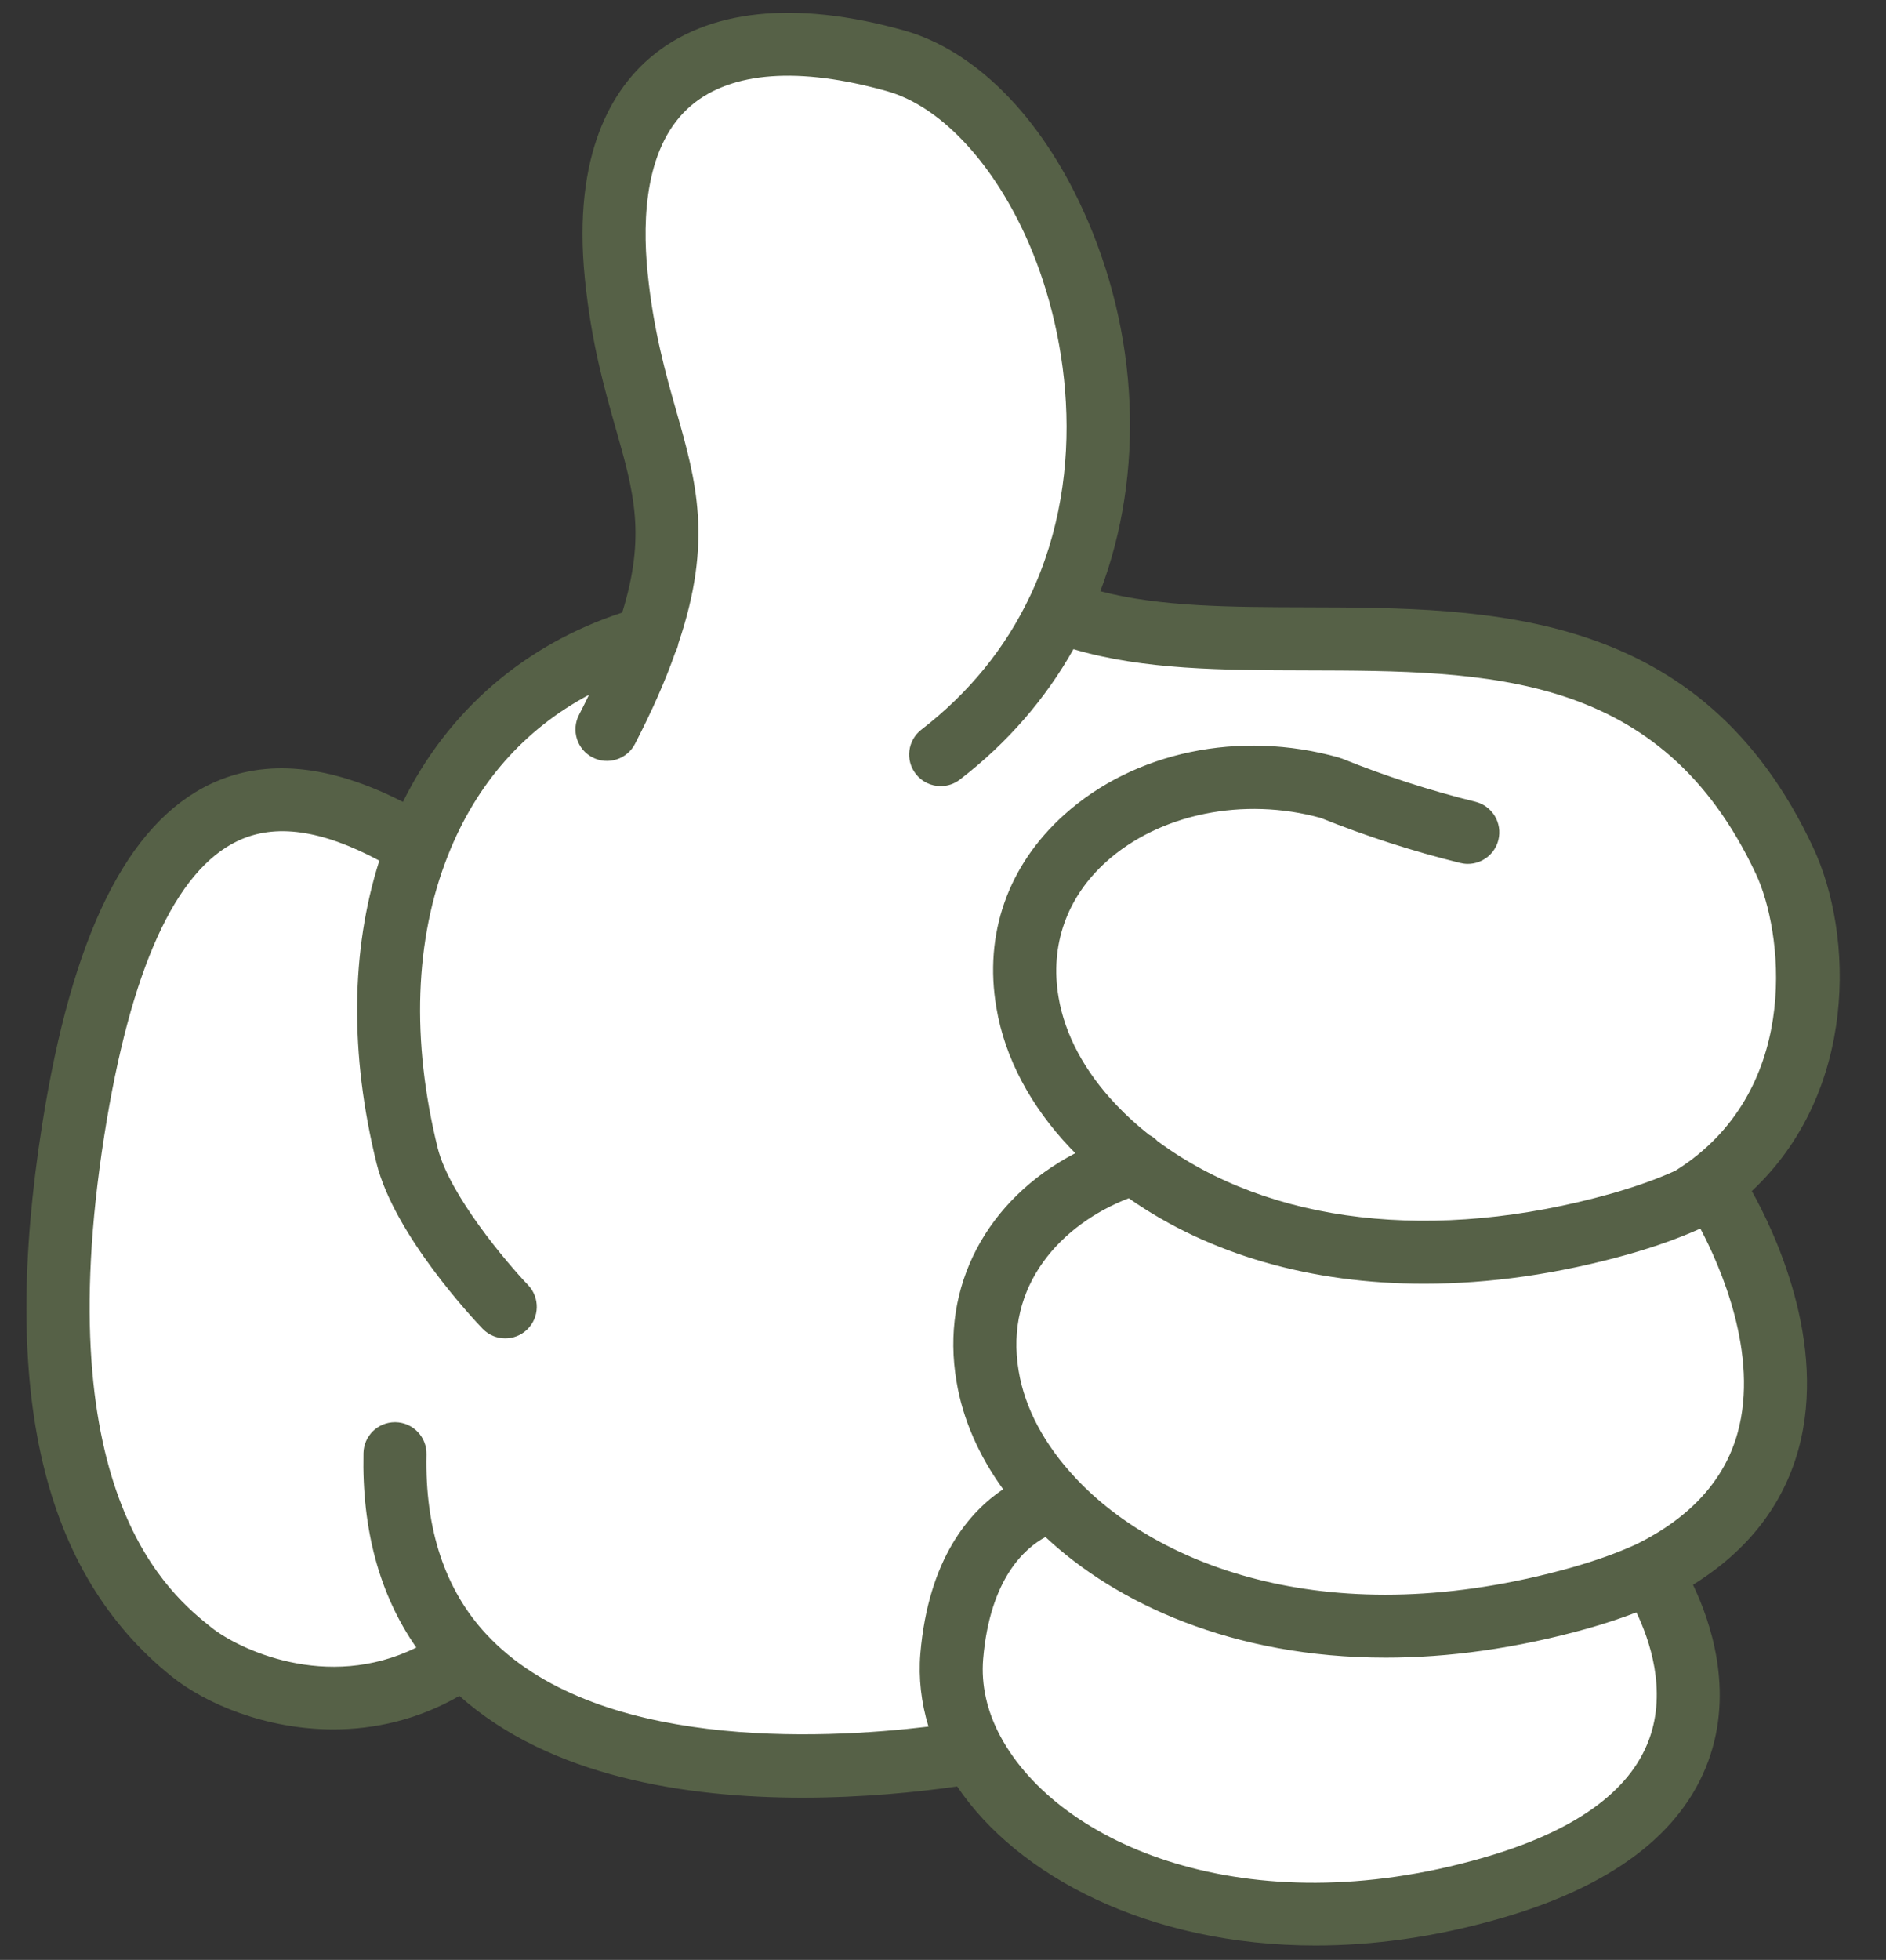
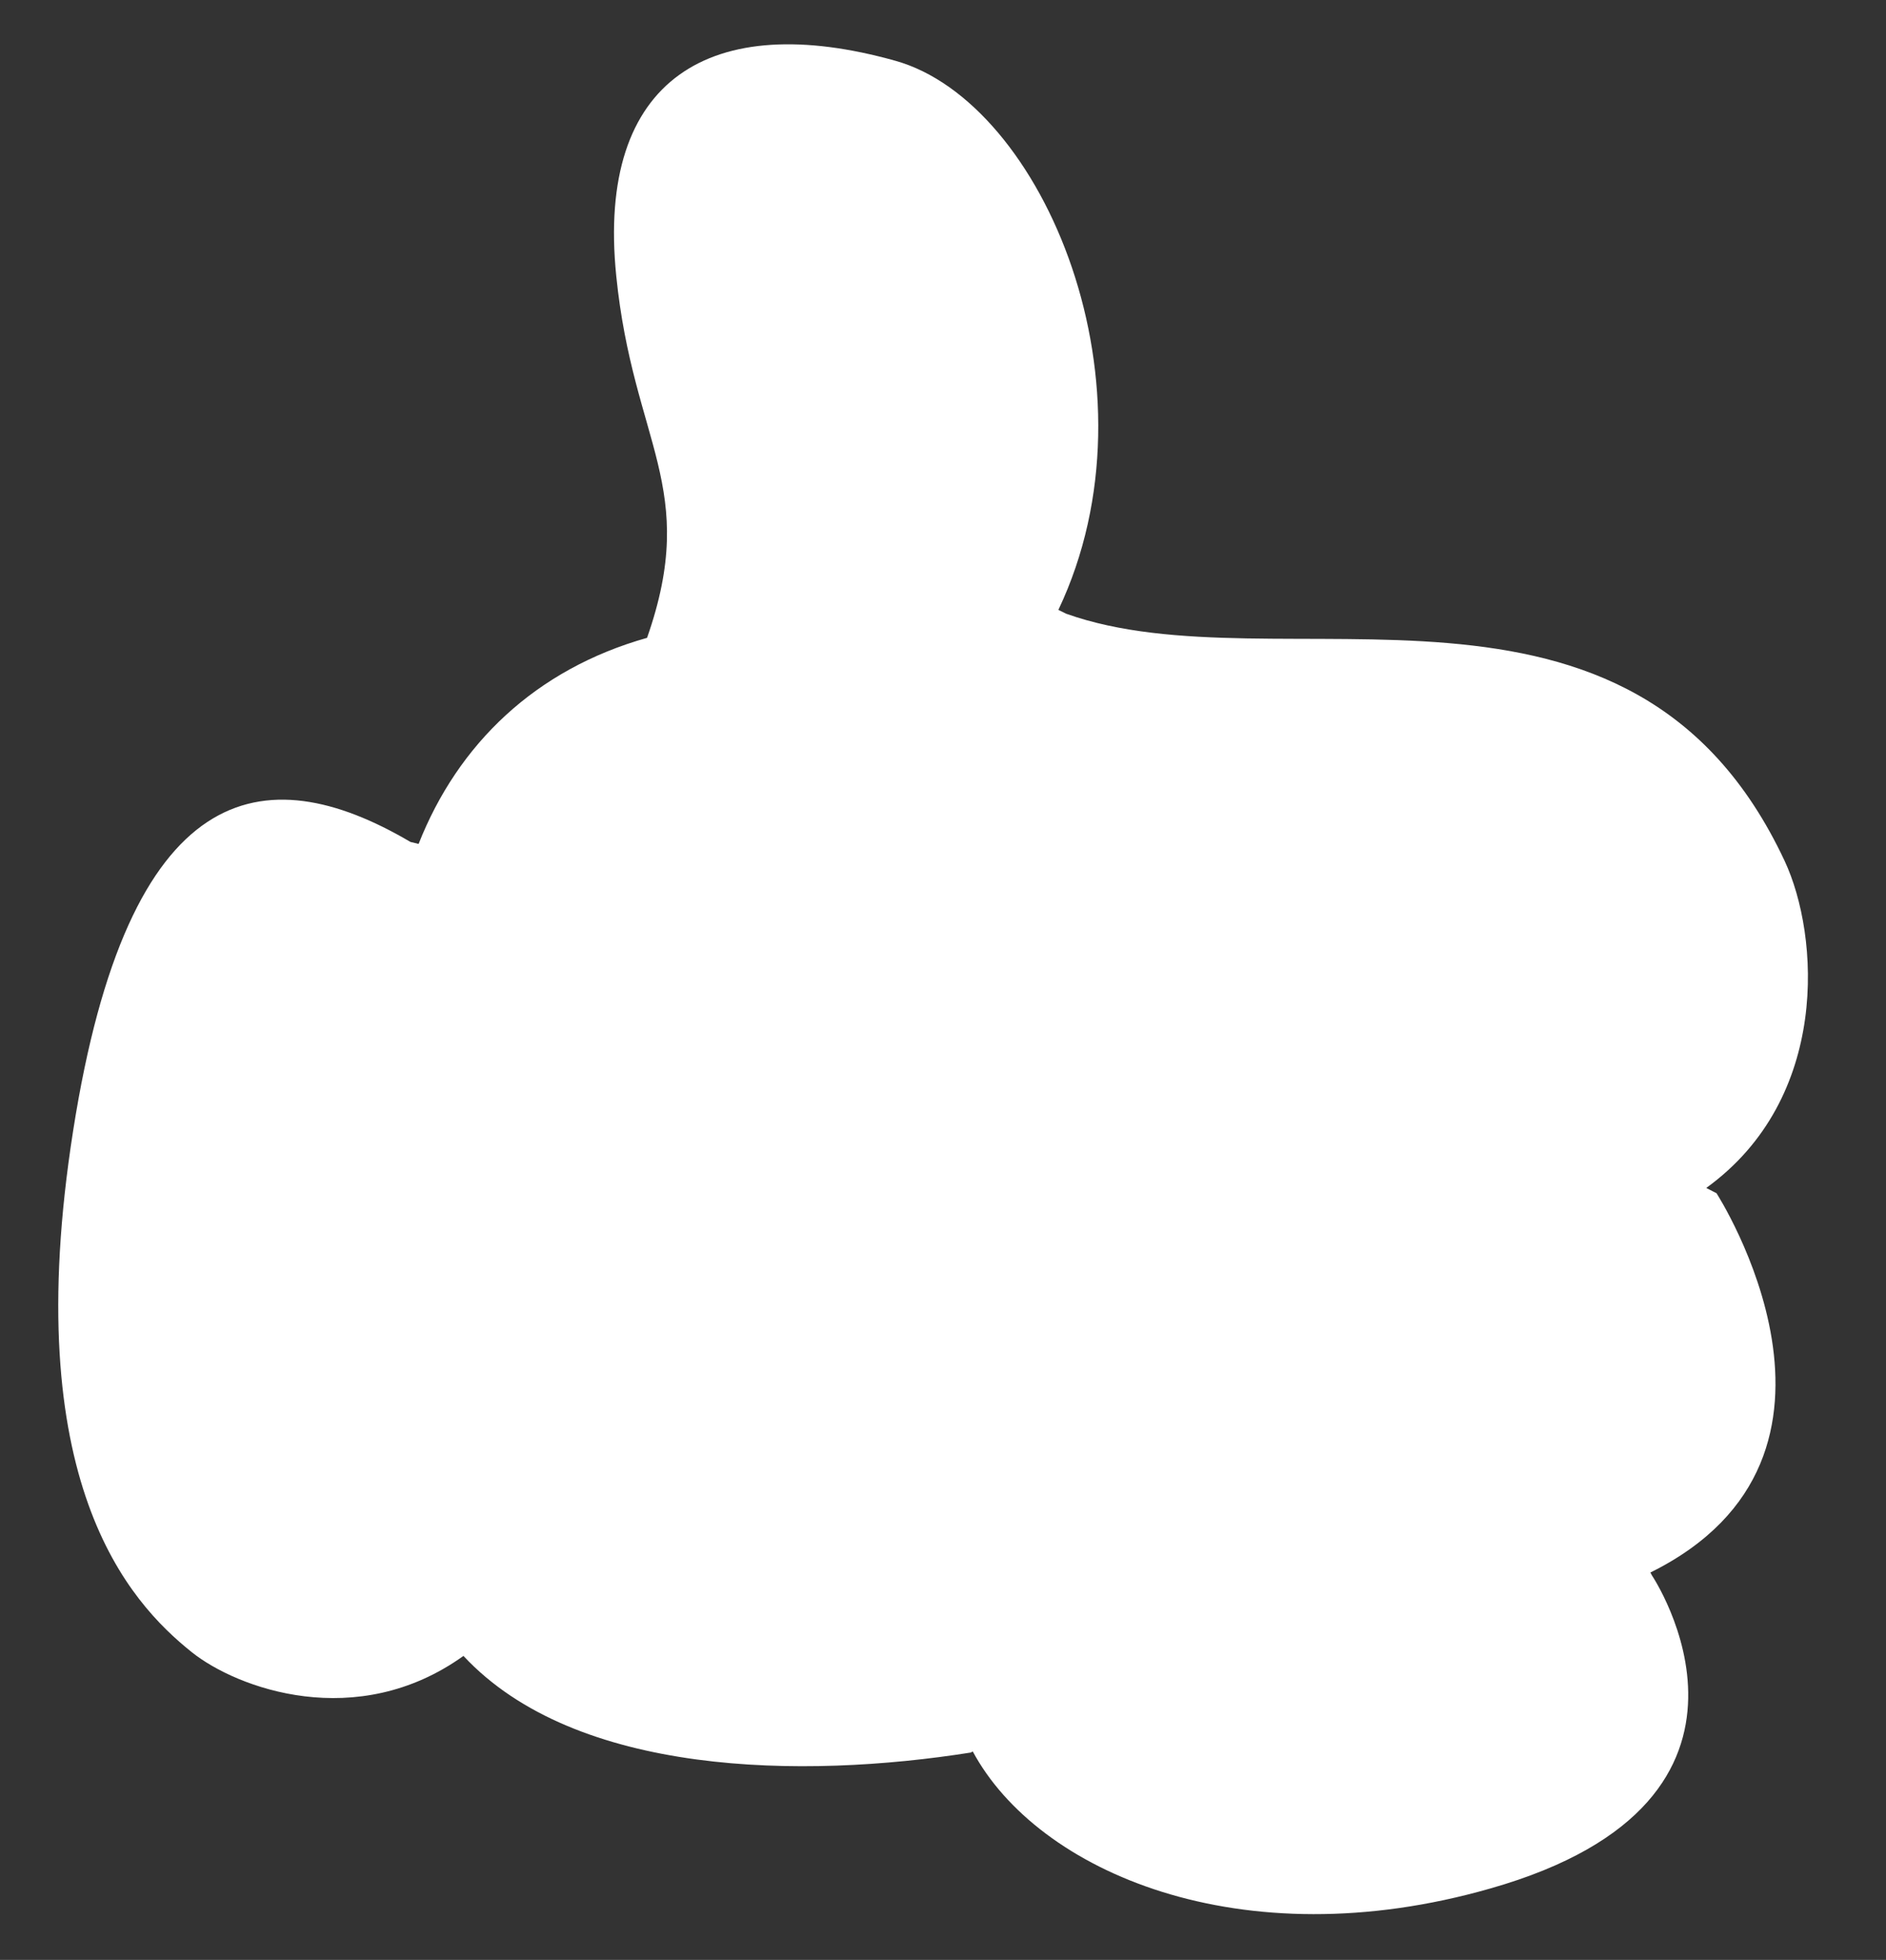
<svg xmlns="http://www.w3.org/2000/svg" fill="#566147" height="1115.5" preserveAspectRatio="xMidYMid meet" version="1" viewBox="68.7 42.7 1073.9 1115.5" width="1073.9" zoomAndPan="magnify">
  <rect x="68.7" y="42.7" width="1073.9" height="1115.5" fill="#333333" stroke="none" />
  <g>
    <g id="change1_1">
      <path d="M1084.87,532.687c-87.292-186.368-287.659-97.321-409.132-140.696l-4.387-2.173 c0-0.042,0.042-0.042,0.042-0.084c59.838-126.237-8.4-288.954-92.975-312.48c-104.76-29.292-170.198,9.987-158.831,122.393 c9.61,95.482,47.595,120.346,17.55,206.091c-63.432,17.885-107.6,60.298-130.082,117.295l-4.638-1.128 c-83.95-49.392-160.669-35.519-192.051,164.221c-31.423,199.907,31.841,268.395,67.527,296.935 c25.783,20.601,93.938,45.673,154.694,2.131c64.059,68.697,193.431,70.118,288.913,54.991l1.087-0.627 c36.897,68.53,152.604,118.674,294.679,78.015c177.843-50.603,92.014-178.262,92.014-178.262l-0.836-1.588 c134.135-66.399,37.65-215.87,37.65-215.87l-5.851-3.008C1110.902,667.825,1104.802,575.267,1084.87,532.687z" fill="#ffffff" />
    </g>
    <g id="change2_1">
-       <path d="M1101.121,525.078c-63.769-136.147-183.206-136.442-288.587-136.704c-42.674-0.107-83.253-0.219-117.298-9.16 c25.44-67.283,22.122-146.951-9.917-217.096c-24.522-53.695-61.737-90.928-102.07-102.145 c-61.821-17.282-111.587-12.032-143.935,15.184c-21.169,17.811-44.872,54.182-37.58,126.288 c3.639,36.165,11.067,62.275,17.619,85.313c10.266,36.086,17.244,60.667,3.63,104.604C367.284,409.6,323.725,447.3,298.129,499.121 c-41.707-21.361-78.434-24.879-109.323-10.292c-47.691,22.546-79.15,86.17-96.169,194.511 c-23.913,152.141,0.309,254.764,74.054,313.746c19.221,15.357,53.456,29.922,91.842,29.922c23.202,0,47.921-5.358,71.758-19.051 c51.628,46.049,129.181,57.928,195.318,57.928c34.139,0,65.208-3.158,88.111-6.395c34.308,50.94,108.987,90.513,204.04,90.509 c32.672,0,67.75-4.674,104.417-15.17c63.971-18.2,104.089-48.422,119.244-89.828c14.705-40.186,1.295-79.407-8.712-100.29 c31.057-19.333,51.236-45.159,60.019-77.01c16.743-60.746-13.896-124.462-26.533-147.08 C1126.682,663.972,1124.277,574.542,1101.121,525.078z M345.706,972.953c-23.586-25.276-35.079-59.746-34.165-102.454 c0.211-9.91-7.648-18.115-17.558-18.326c-0.131,0-0.262-0.005-0.393-0.005c-9.732,0-17.722,7.784-17.933,17.563 c-0.934,43.697,9.206,80.813,30.1,110.704c-51.206,25.187-101.675,0.58-116.654-11.383c-23.08-18.457-93.312-74.625-61.011-280.138 c14.832-94.389,40.423-150.787,76.059-167.633c21.23-10.041,47.656-6.336,80.531,11.268 c-16.254,51.102-16.892,110.209-1.592,172.224c10.215,40.877,55.25,88.802,60.35,94.132c3.522,3.686,8.238,5.54,12.964,5.536 c4.454,0,8.922-1.649,12.397-4.974c7.166-6.847,7.419-18.204,0.571-25.37c-12.041-12.603-44.759-51.194-51.452-77.974 c-15.118-61.287-13.109-118.846,5.831-166.5c16.125-40.891,43.571-71.929,80.339-91.463c-1.822,3.754-3.692,7.546-5.709,11.447 c-4.552,8.805-1.105,19.633,7.7,24.185c8.8,4.543,19.628,1.105,24.185-7.7c9.889-19.134,17.36-36.159,22.888-51.912 c0.866-1.647,1.517-3.424,1.843-5.328c19.738-58.3,10.095-92.487-1.122-131.909c-6.145-21.605-13.109-46.094-16.434-79.103 c-3.152-31.196-1.382-73.038,24.981-95.218c22.855-19.23,61.301-22.026,111.184-8.074c29.693,8.257,59.25,39.092,79.065,82.48 c23.628,51.728,36.699,132.672,2.604,204.815c-0.047,0.094-0.098,0.192-0.141,0.29h-0.005 c-13.966,29.482-34.751,54.997-61.765,75.839c-7.849,6.056-9.306,17.324-3.25,25.169c3.536,4.585,8.847,6.988,14.224,6.988 c3.826,0,7.681-1.218,10.945-3.737c26.99-20.822,48.648-45.746,64.635-74.204c39.914,11.818,84.999,11.962,132.528,12.083 c103.911,0.258,202.061,0.501,256.173,116.032c14.898,31.824,25.792,117.301-38.811,163.948c-2.37,1.695-4.73,3.274-7.184,4.819 c-10.411,4.721-22.401,8.987-36.54,13.02c-100.587,28.239-194.453,17.292-258.22-29.842c-1.424-1.503-3.069-2.74-4.899-3.672 c-6.762-5.354-13.064-11.072-18.752-17.104c-17.9-18.841-29.224-39.964-32.765-61.161c-5.044-29.421,4.58-56.805,27.103-77.103 c30.327-27.33,78.229-37.081,122.171-24.966c25.84,10.371,52.565,19.004,79.473,25.622c1.438,0.351,2.88,0.525,4.299,0.525 c8.07,0,15.399-5.48,17.413-13.666c2.365-9.624-3.517-19.342-13.142-21.712c-25.688-6.318-51.218-14.575-75.876-24.536 c-0.318-0.129-0.646-0.172-0.967-0.282c-0.31-0.105-0.587-0.266-0.906-0.355c-56.529-15.863-116.509-3.325-156.491,32.709 c-31.997,28.836-45.649,67.839-38.465,109.751c4.712,28.218,19.282,55.845,42.08,79.843c0.923,0.978,1.9,1.93,2.849,2.896 c-50.327,26.317-76.951,75.693-67.625,130.052c3.488,21.112,12.559,41.951,26.525,61.241 c-19.045,12.772-42.551,39.337-47.141,93.658c-1.126,13.759,0.481,27.771,4.625,41.426 C535.705,1032.826,407.185,1038.875,345.706,972.953z M1007.715,1032.671c-10.983,30.002-43.064,52.759-95.387,67.647 c-133.187,38.128-240.54-7.245-273.928-69.244c-7.77-14.481-11.095-29.342-9.887-44.118c3.883-45.923,23.932-63.211,35.485-69.434 c40.325,37.799,106.679,68.67,193.754,68.666c35.191,0,73.768-5.039,115.352-16.701c9.908-2.816,18.923-5.832,27.386-9.057 C1007.843,975.721,1017.998,1004.567,1007.715,1032.671z M1058.09,858.298c-7.409,26.719-26.709,47.991-57.376,63.226 c-10.889,4.983-23.131,9.376-37.36,13.423c-136.643,38.312-235.162-0.982-281.842-50.584c-0.133-0.139-0.247-0.295-0.384-0.431 c-17.707-18.847-28.905-39.824-32.373-60.811c-8.366-48.782,24.305-83.629,62.65-98.427c45.943,32.165,104.064,48.67,168.2,48.67 c37.139,0,76.293-5.526,116.247-16.743c15.708-4.475,29.127-9.29,41.048-14.662C1048.149,763.225,1070.503,813.526,1058.09,858.298 z" />
-     </g>
+       </g>
  </g>
</svg>